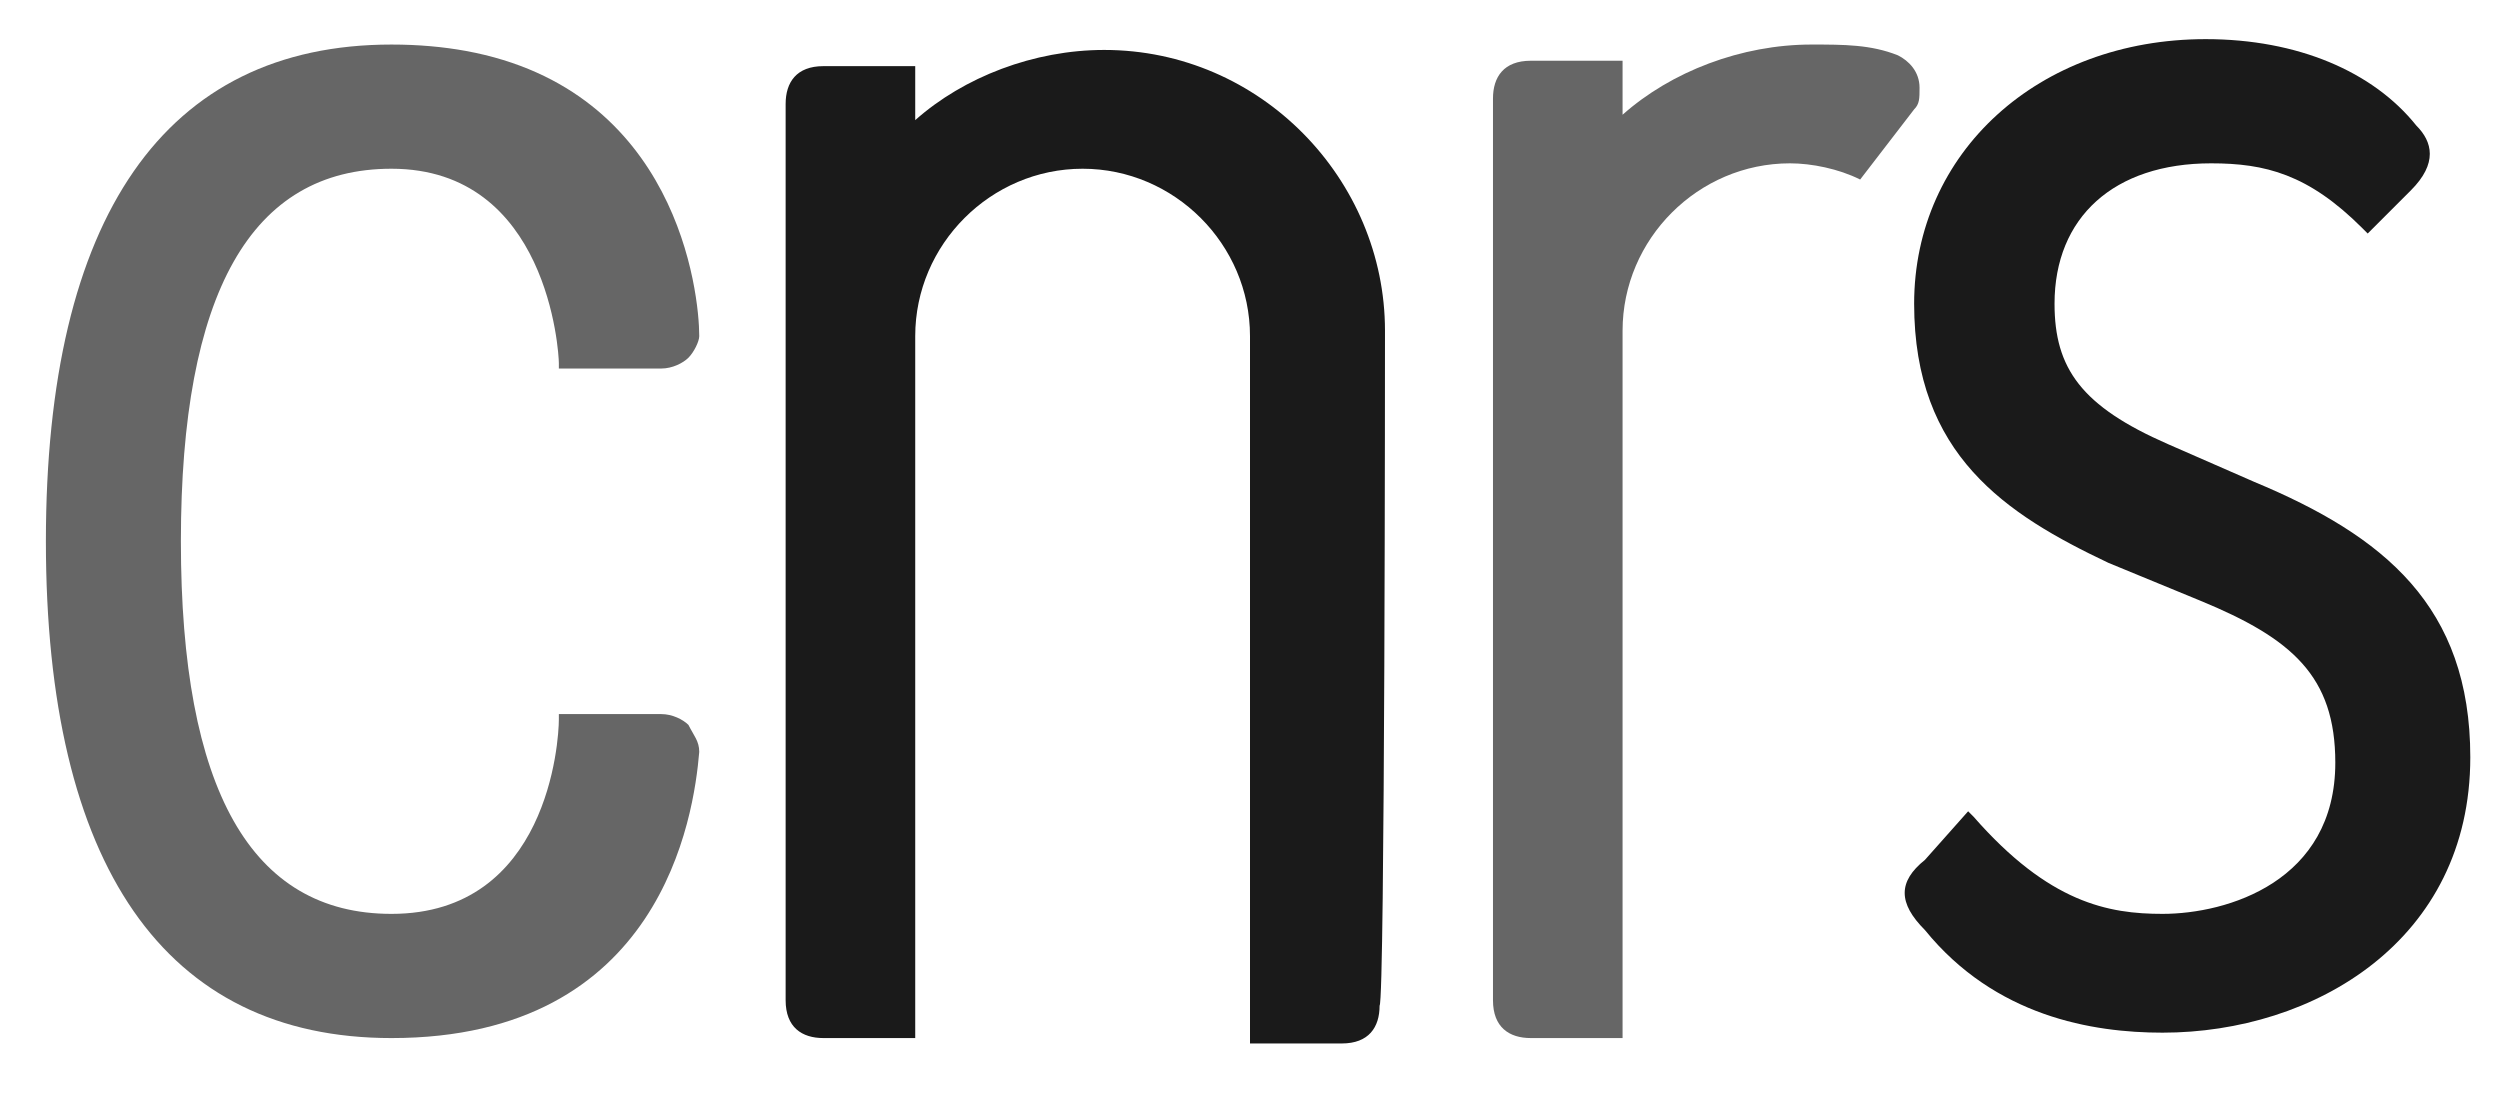
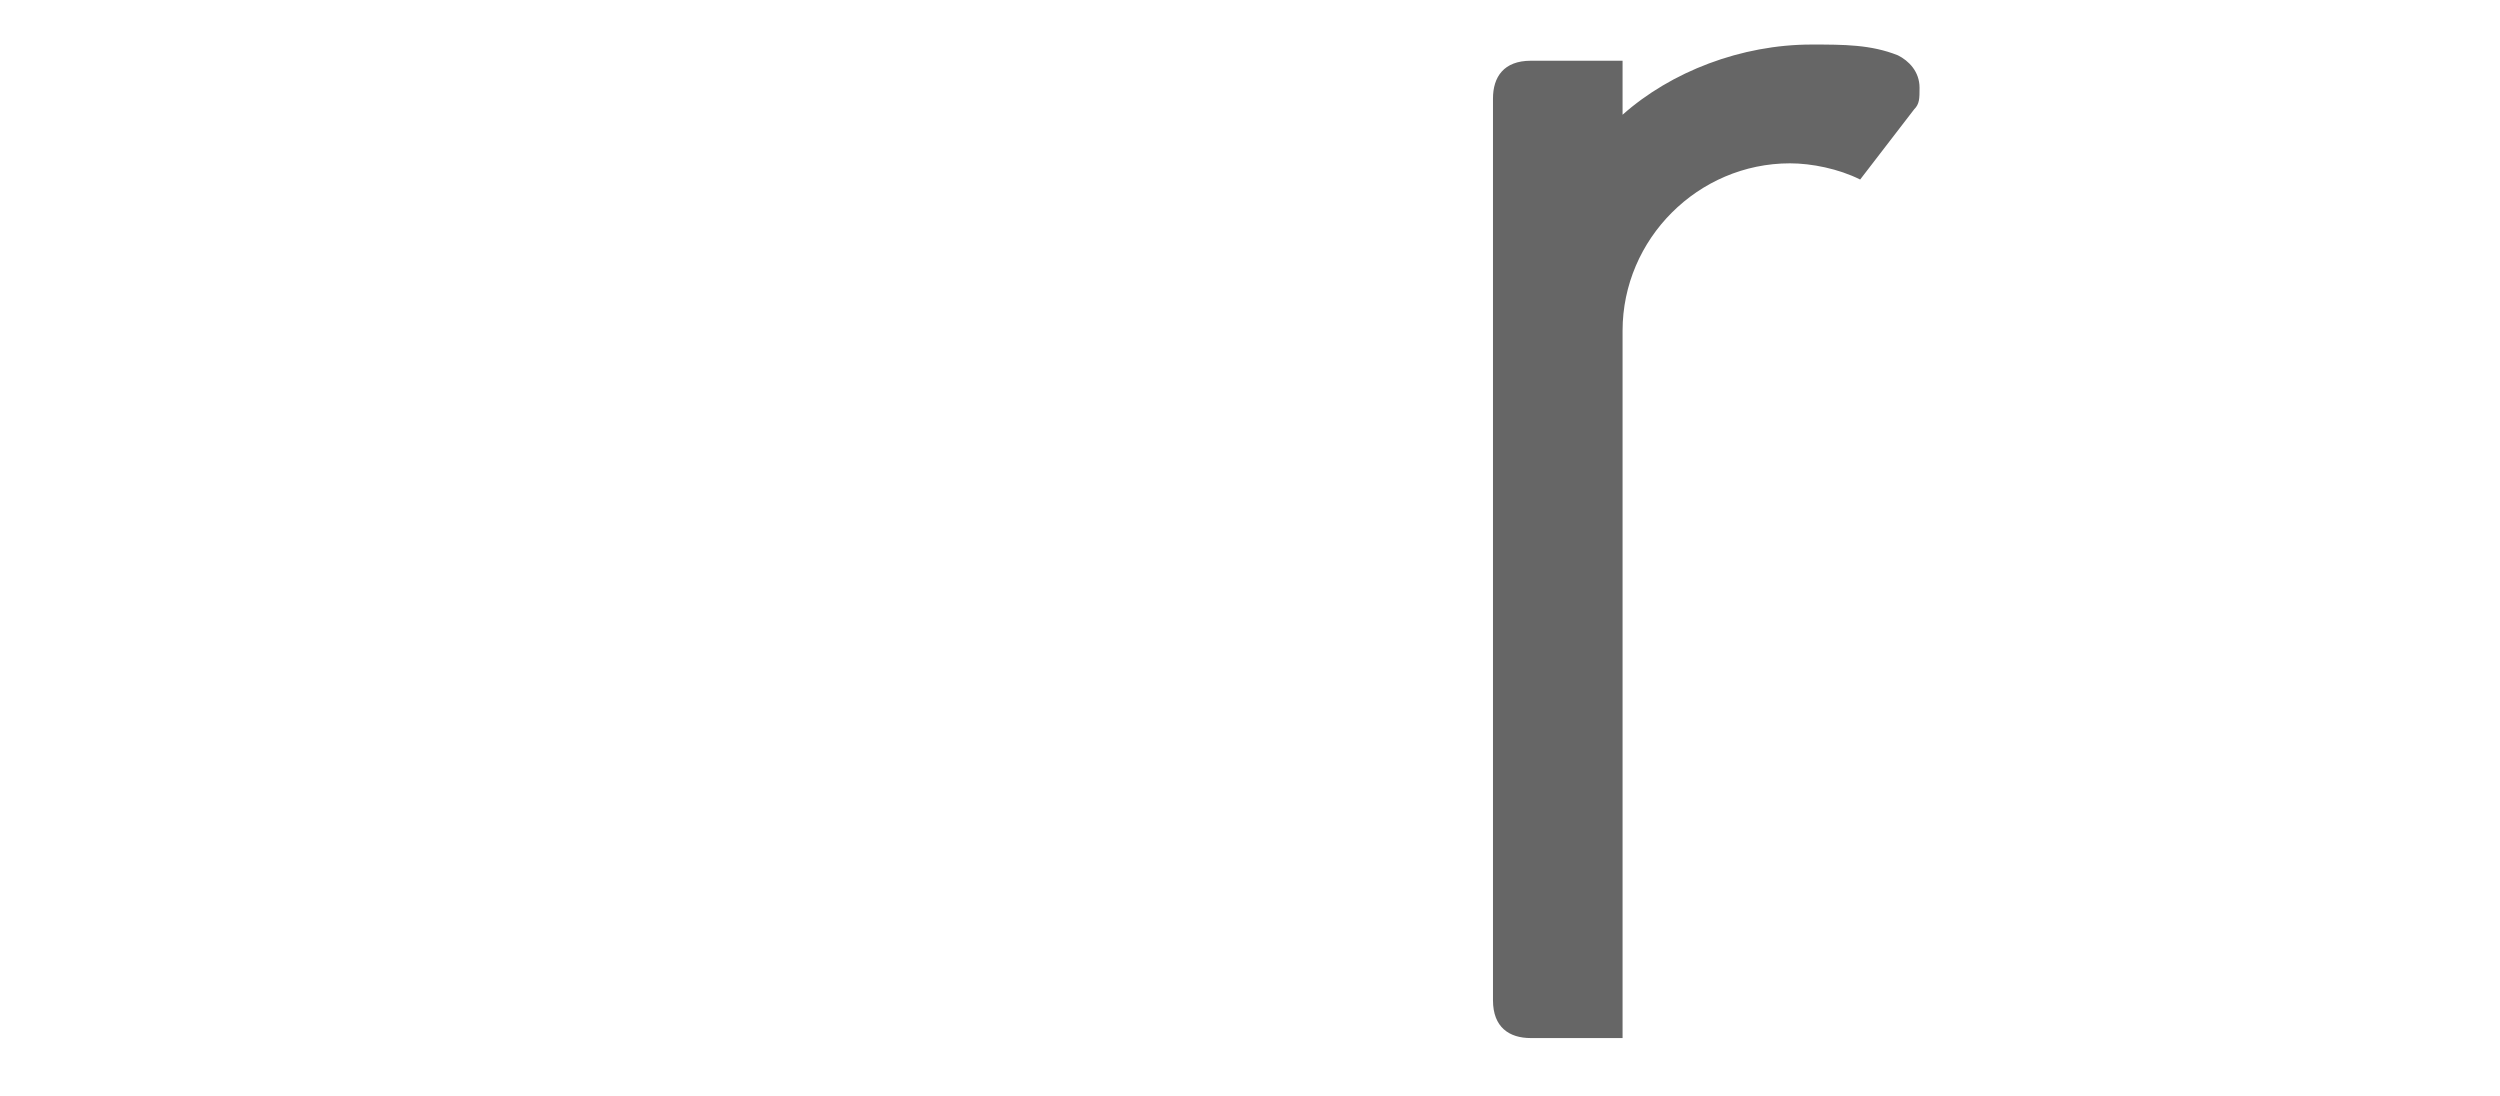
<svg xmlns="http://www.w3.org/2000/svg" xmlns:ns1="http://sodipodi.sourceforge.net/DTD/sodipodi-0.dtd" xmlns:ns2="http://www.inkscape.org/namespaces/inkscape" version="1.1" id="Calque_1" x="0px" y="0px" viewBox="0 0 46.3 20.3" xml:space="preserve" ns1:docname="logo.svg" width="46.3" height="20.3" ns2:version="1.3 (0e150ed6c4, 2023-07-21)">
  <defs id="defs6" />
  <style type="text/css" id="style1"> .st0{fill:#00294B;} .st1{fill:#FFFFFF;} </style>
  <g id="g6">
    <g id="g5">
-       <path class="st1" d="m 12.25,13.225 h -1.9 v 0.1 c 0,0.4 -0.2,3.6 -3.1,3.6 -2.6,0 -3.9,-2.3 -3.9,-6.9 0,-4.6 1.3,-6.9 3.9,-6.9 2.9,0 3.1,3.4 3.1,3.6 v 0.1 h 1.9 c 0.2,0 0.4,-0.1 0.5,-0.2 0.1,-0.1 0.2,-0.3 0.2,-0.4 C 12.95,5.412 12.542,1.659 8.626,0.943 8.208,0.867 7.751,0.825 7.25,0.825 c -4.2,0 -6.4,3.2 -6.4,9.2 0,6 2.2,9.2 6.4,9.2 5,0 5.6,-4.1 5.7,-5.3 0,-0.2 -0.1,-0.3 -0.2,-0.5 -0.1,-0.1 -0.3,-0.2 -0.5,-0.2 z" id="path2" ns1:nodetypes="scssssscsssssssccs" style="fill:#666666" />
-       <path class="st1" d="m 41.75,8.925 v 0 l -1.6,-0.7 c -1.6,-0.7 -2.1,-1.4 -2.1,-2.6 0,-1.6 1.1,-2.6 2.9,-2.6 1,0 1.8,0.2 2.8,1.2 l 0.1,0.1 0.8,-0.8 c 0.5,-0.5 0.4,-0.9 0.1,-1.2 -0.8,-1 -2.2,-1.6 -3.9,-1.6 -3.1,0 -5.4,2.1 -5.4,4.9 0,2.8 1.7,3.9 3.6,4.8 l 1.7,0.7 c 1.7,0.7 2.5,1.4 2.5,3 0,2.2 -2,2.8 -3.2,2.8 -1,0 -2.1,-0.2 -3.5,-1.8 l -0.1,-0.1 -0.8,0.9 c -0.5,0.4 -0.5,0.8 0,1.3 1.3,1.6 3.1,1.9 4.4,1.9 2.8,0 5.7,-1.7 5.7,-5.1 0,-2.8 -1.6,-4.1 -4,-5.1 z" id="path3" style="fill:#1a1a1a" />
-       <path class="st1" d="m 25.65,6.125 c 0,-2.8 -2.3,-5.2 -5.2,-5.2 -1.3,0 -2.6,0.5 -3.5,1.3 v -1 h -1.7 c -0.5,0 -0.7,0.3 -0.7,0.7 v 16.6 c 0,0.5 0.3,0.7 0.7,0.7 h 1.7 v -13 c 0,-1.7 1.4,-3.1 3.1,-3.1 1.7,0 3.1,1.4 3.1,3.1 v 13.1 h 1.7 c 0.5,0 0.7,-0.3 0.7,-0.7 0.1,-0.1 0.1,-12.5 0.1,-12.5 z" id="path4" style="fill:#1a1a1a" />
      <path class="st1" d="m 35.45,2.025 c 0.1,-0.1 0.1,-0.2 0.1,-0.4 0,-0.3 -0.2,-0.5 -0.4,-0.6 -0.5,-0.2 -1,-0.2 -1.6,-0.2 -1.3,0 -2.6,0.5 -3.5,1.3 v -1 h -1.7 c -0.5,0 -0.7,0.3 -0.7,0.7 v 16.7 c 0,0.5 0.3,0.7 0.7,0.7 h 1.7 v -13.1 c 0,-1.7 1.4,-3.1 3.1,-3.1 0.4,0 0.9,0.1 1.3,0.3 z" id="path5" style="fill:#666666" />
    </g>
  </g>
</svg>